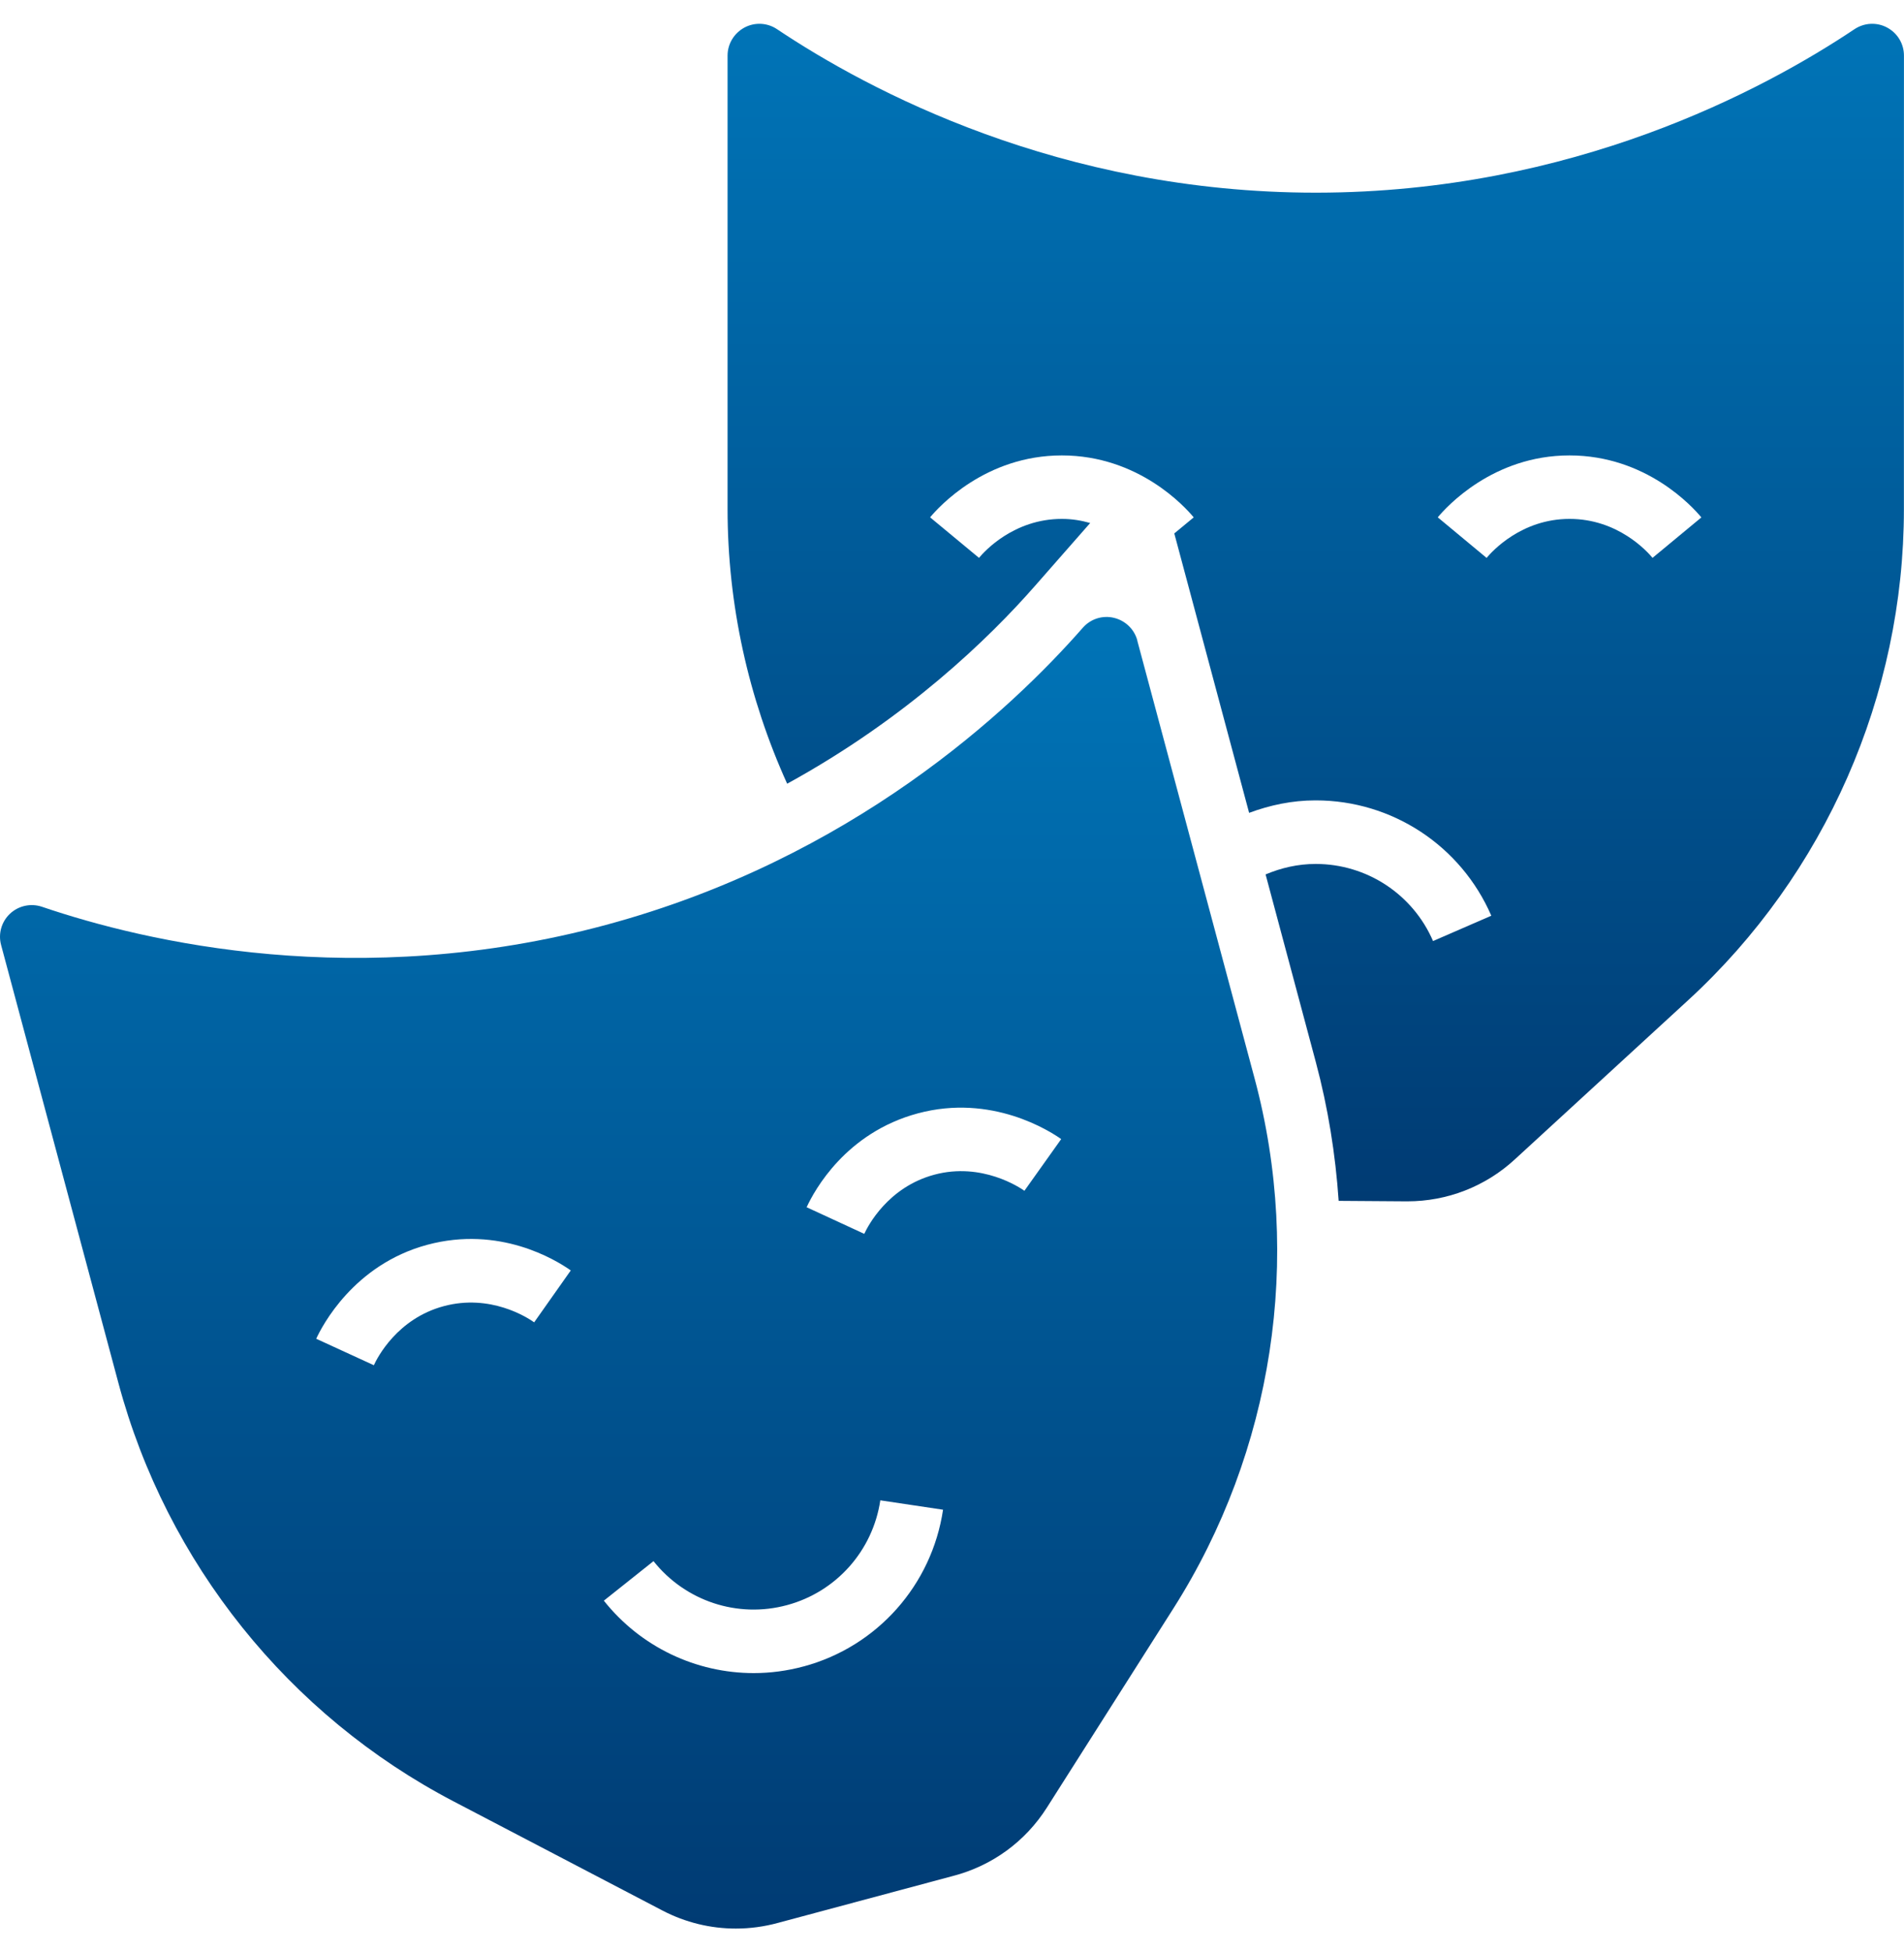
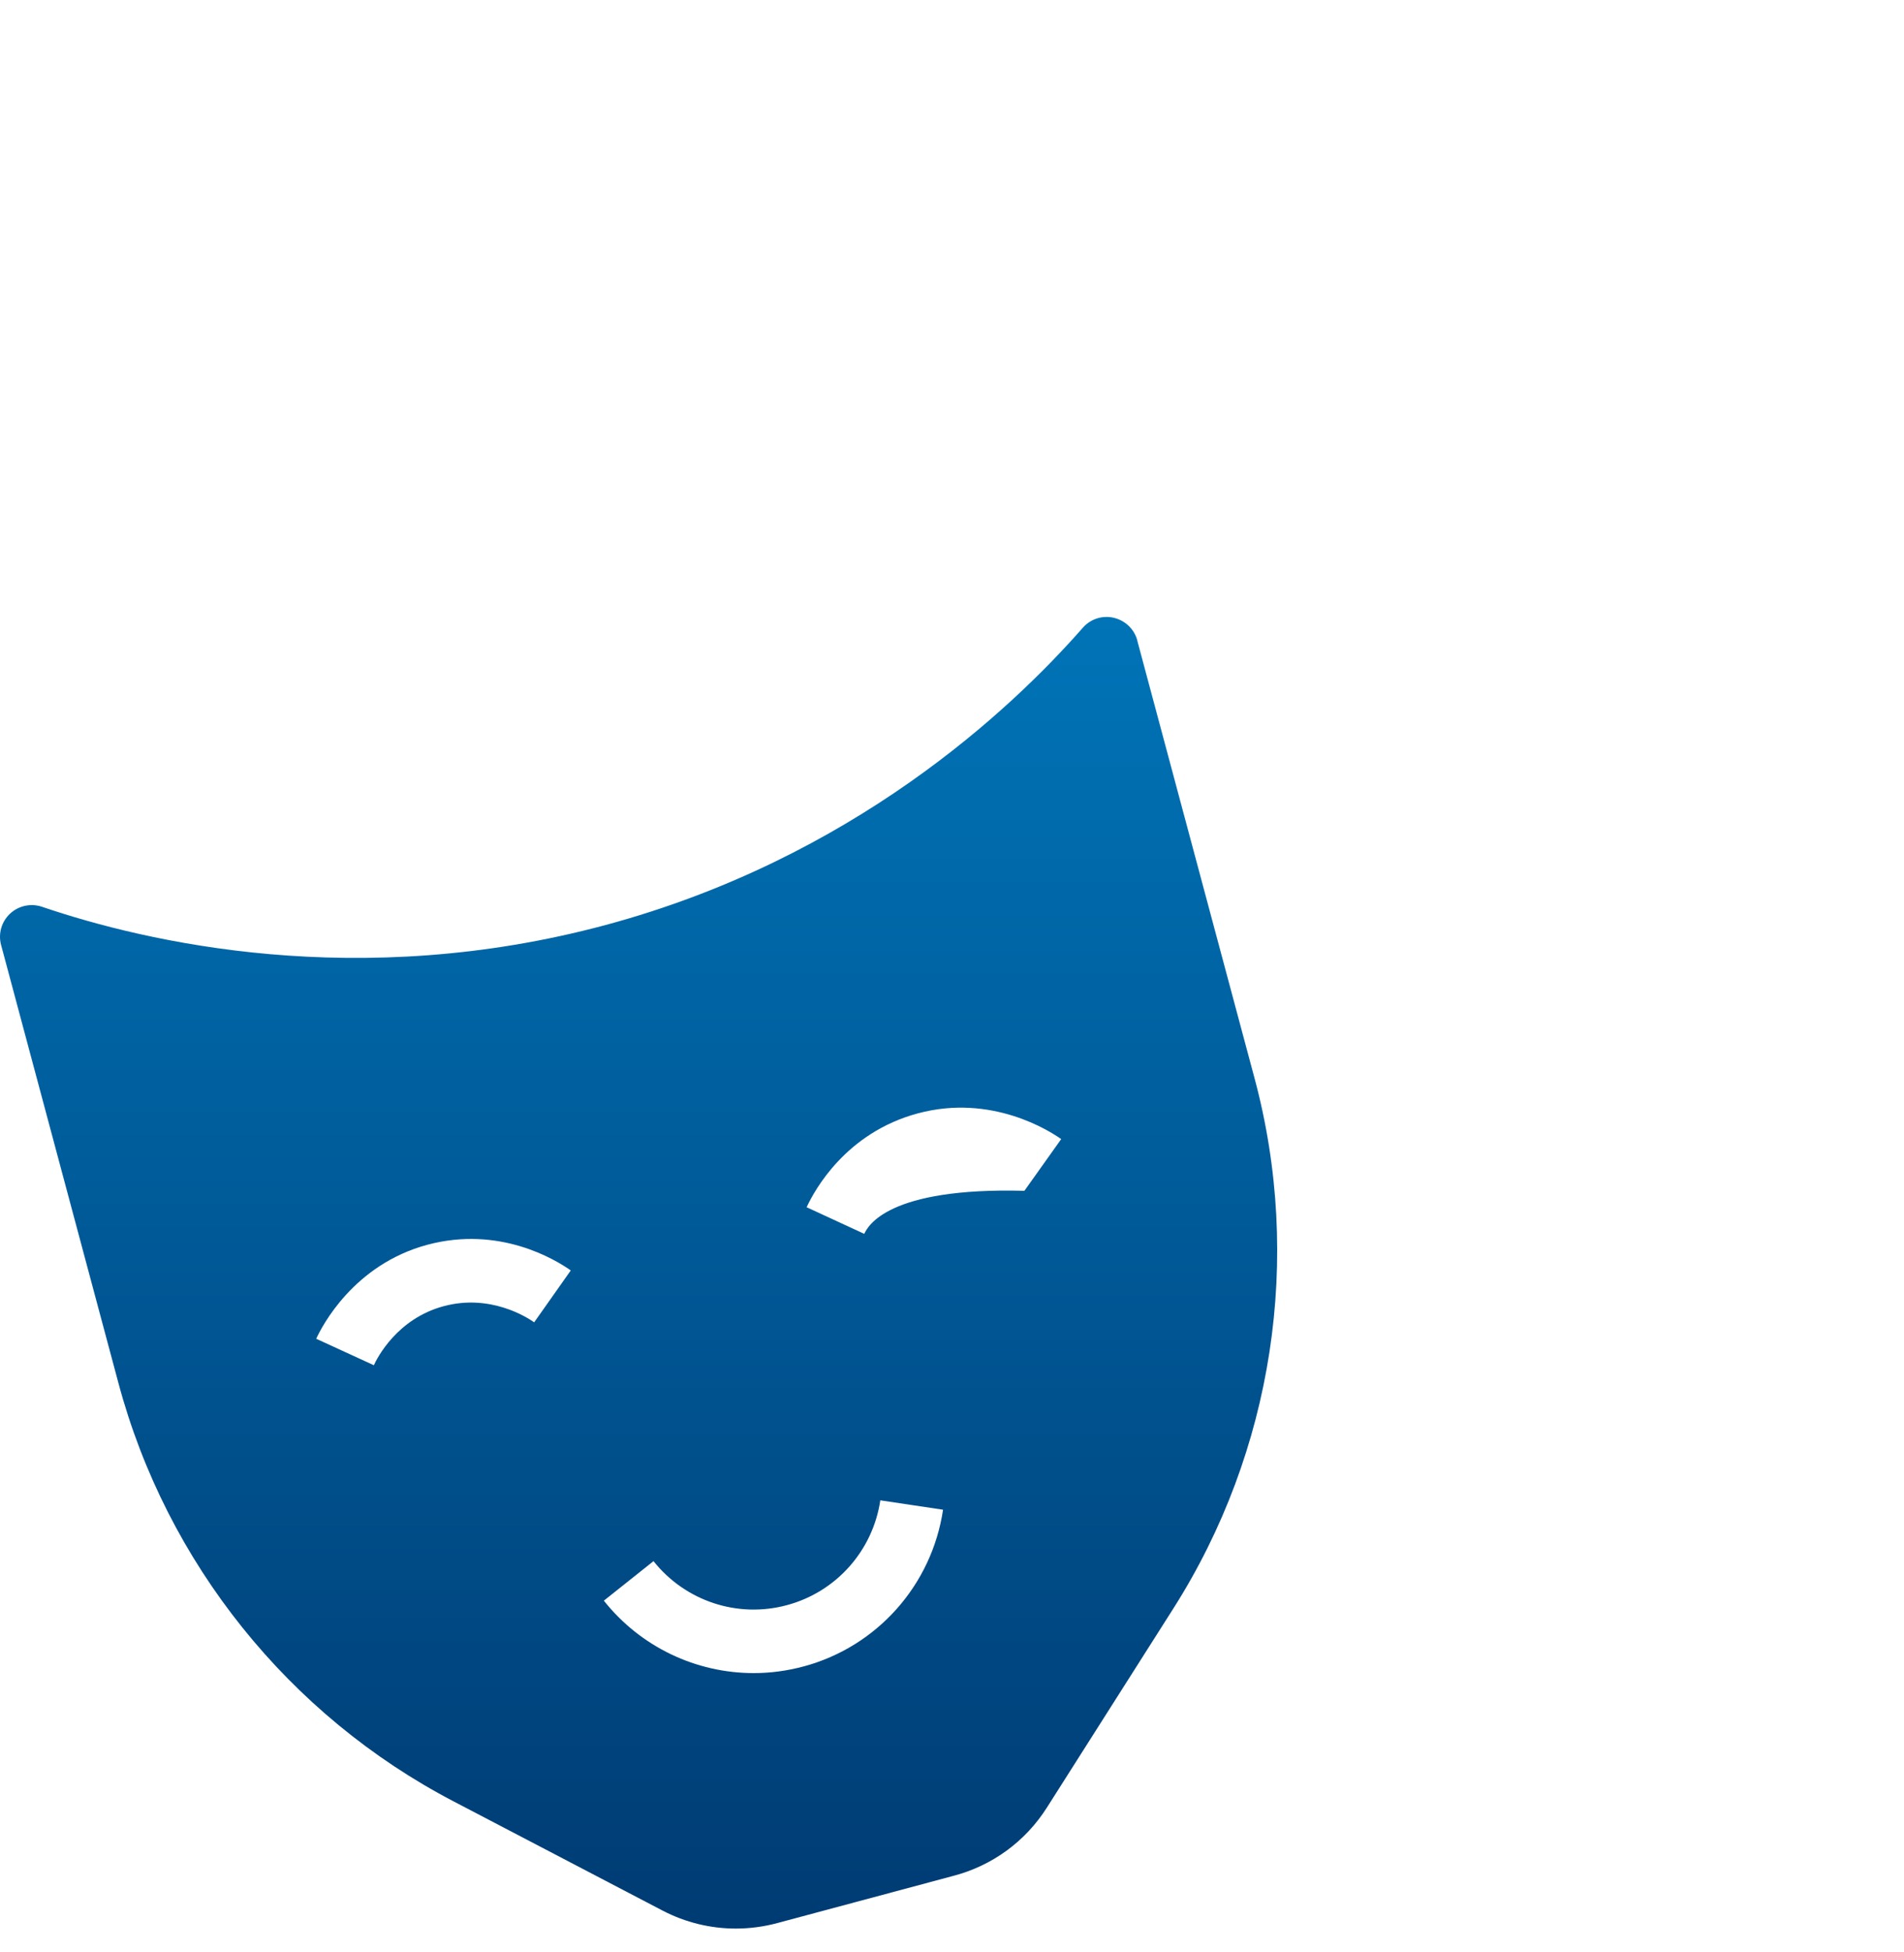
<svg xmlns="http://www.w3.org/2000/svg" width="40" height="41" viewBox="0 0 40 41" fill="none">
-   <path d="M39.646 0.579C39.429 0.462 39.166 0.476 38.961 0.612C37.046 1.892 33.033 4.039 27.668 4.046H27.641C22.265 4.046 18.243 1.896 16.323 0.612C16.12 0.476 15.857 0.462 15.639 0.579C15.422 0.696 15.285 0.921 15.285 1.167V10.689C15.285 12.695 15.723 14.662 16.537 16.458C19.052 15.08 20.785 13.397 21.745 12.302L22.903 10.983C22.723 10.932 22.527 10.897 22.31 10.897H22.308C21.297 10.897 20.68 11.579 20.567 11.715L19.54 10.864C19.72 10.647 20.7 9.564 22.307 9.564H22.308C23.92 9.564 24.898 10.647 25.078 10.865L24.67 11.202L26.242 17.07C26.68 16.907 27.148 16.808 27.633 16.808H27.642C29.245 16.808 30.691 17.758 31.33 19.23L30.106 19.762C29.68 18.777 28.712 18.143 27.642 18.143H27.637C27.268 18.143 26.915 18.225 26.588 18.363L27.643 22.303C27.9 23.263 28.056 24.238 28.123 25.218L29.543 25.228H29.567C30.405 25.228 31.205 24.916 31.821 24.35L35.468 21.002C38.346 18.358 39.998 14.6 39.998 10.692L39.999 1.167C39.999 0.921 39.864 0.696 39.646 0.579ZM34.718 11.716C34.605 11.579 33.989 10.897 32.975 10.897H32.973C31.961 10.897 31.345 11.579 31.231 11.716L30.205 10.864C30.385 10.647 31.365 9.564 32.971 9.564H32.973C34.585 9.564 35.563 10.647 35.743 10.866L34.716 11.716H34.718Z" fill="url(#paint0_linear_3827_4462)" />
-   <path d="M23.894 13.451C23.83 13.212 23.64 13.031 23.4 12.974C23.162 12.917 22.91 12.997 22.747 13.184C21.227 14.916 17.905 18.029 12.727 19.424C7.524 20.825 3.071 19.787 0.881 19.042C0.648 18.964 0.391 19.019 0.211 19.187C0.031 19.355 -0.041 19.609 0.023 19.845L2.488 29.044C3.499 32.82 6.066 36.022 9.531 37.83L13.919 40.122C14.401 40.373 14.927 40.5 15.459 40.5C15.755 40.5 16.054 40.46 16.347 40.38L20.022 39.395C20.842 39.182 21.542 38.672 21.995 37.957L24.65 33.779C26.747 30.48 27.369 26.422 26.357 22.647L23.892 13.451L23.894 13.451ZM11.222 27.769C11.076 27.665 10.302 27.167 9.324 27.429C8.347 27.69 7.927 28.509 7.854 28.67L6.643 28.114C6.761 27.857 7.426 26.557 8.979 26.14C10.491 25.735 11.666 26.45 11.991 26.679L11.222 27.769ZM16.882 34.995C16.534 35.089 16.182 35.135 15.834 35.135C14.627 35.135 13.461 34.59 12.686 33.614L13.729 32.784C14.398 33.624 15.497 33.989 16.536 33.707C17.567 33.429 18.336 32.566 18.494 31.507L19.812 31.704C19.576 33.287 18.427 34.579 16.884 34.995L16.882 34.995ZM21.522 25.007C21.434 24.944 20.629 24.399 19.627 24.669C18.652 24.931 18.231 25.749 18.157 25.911L16.946 25.352C17.112 24.992 17.771 23.787 19.281 23.381C20.837 22.962 22.064 23.758 22.294 23.921L21.521 25.007L21.522 25.007Z" fill="url(#paint1_linear_3827_4462)" />
+   <path d="M23.894 13.451C23.83 13.212 23.64 13.031 23.4 12.974C23.162 12.917 22.91 12.997 22.747 13.184C21.227 14.916 17.905 18.029 12.727 19.424C7.524 20.825 3.071 19.787 0.881 19.042C0.648 18.964 0.391 19.019 0.211 19.187C0.031 19.355 -0.041 19.609 0.023 19.845L2.488 29.044C3.499 32.82 6.066 36.022 9.531 37.83L13.919 40.122C14.401 40.373 14.927 40.5 15.459 40.5C15.755 40.5 16.054 40.46 16.347 40.38L20.022 39.395C20.842 39.182 21.542 38.672 21.995 37.957L24.65 33.779C26.747 30.48 27.369 26.422 26.357 22.647L23.892 13.451L23.894 13.451ZM11.222 27.769C11.076 27.665 10.302 27.167 9.324 27.429C8.347 27.69 7.927 28.509 7.854 28.67L6.643 28.114C6.761 27.857 7.426 26.557 8.979 26.14C10.491 25.735 11.666 26.45 11.991 26.679L11.222 27.769ZM16.882 34.995C16.534 35.089 16.182 35.135 15.834 35.135C14.627 35.135 13.461 34.59 12.686 33.614L13.729 32.784C14.398 33.624 15.497 33.989 16.536 33.707C17.567 33.429 18.336 32.566 18.494 31.507L19.812 31.704C19.576 33.287 18.427 34.579 16.884 34.995L16.882 34.995ZM21.522 25.007C18.652 24.931 18.231 25.749 18.157 25.911L16.946 25.352C17.112 24.992 17.771 23.787 19.281 23.381C20.837 22.962 22.064 23.758 22.294 23.921L21.521 25.007L21.522 25.007Z" fill="url(#paint1_linear_3827_4462)" />
  <defs>
    <linearGradient id="paint0_linear_3827_4462" x1="27.642" y1="0.5" x2="27.642" y2="25.228" gradientUnits="userSpaceOnUse">
      <stop stop-color="#0074B7" />
      <stop offset="1" stop-color="#003B73" />
    </linearGradient>
    <linearGradient id="paint1_linear_3827_4462" x1="13.416" y1="12.956" x2="13.416" y2="40.5" gradientUnits="userSpaceOnUse">
      <stop stop-color="#0074B7" />
      <stop offset="1" stop-color="#003B73" />
    </linearGradient>
  </defs>
</svg>